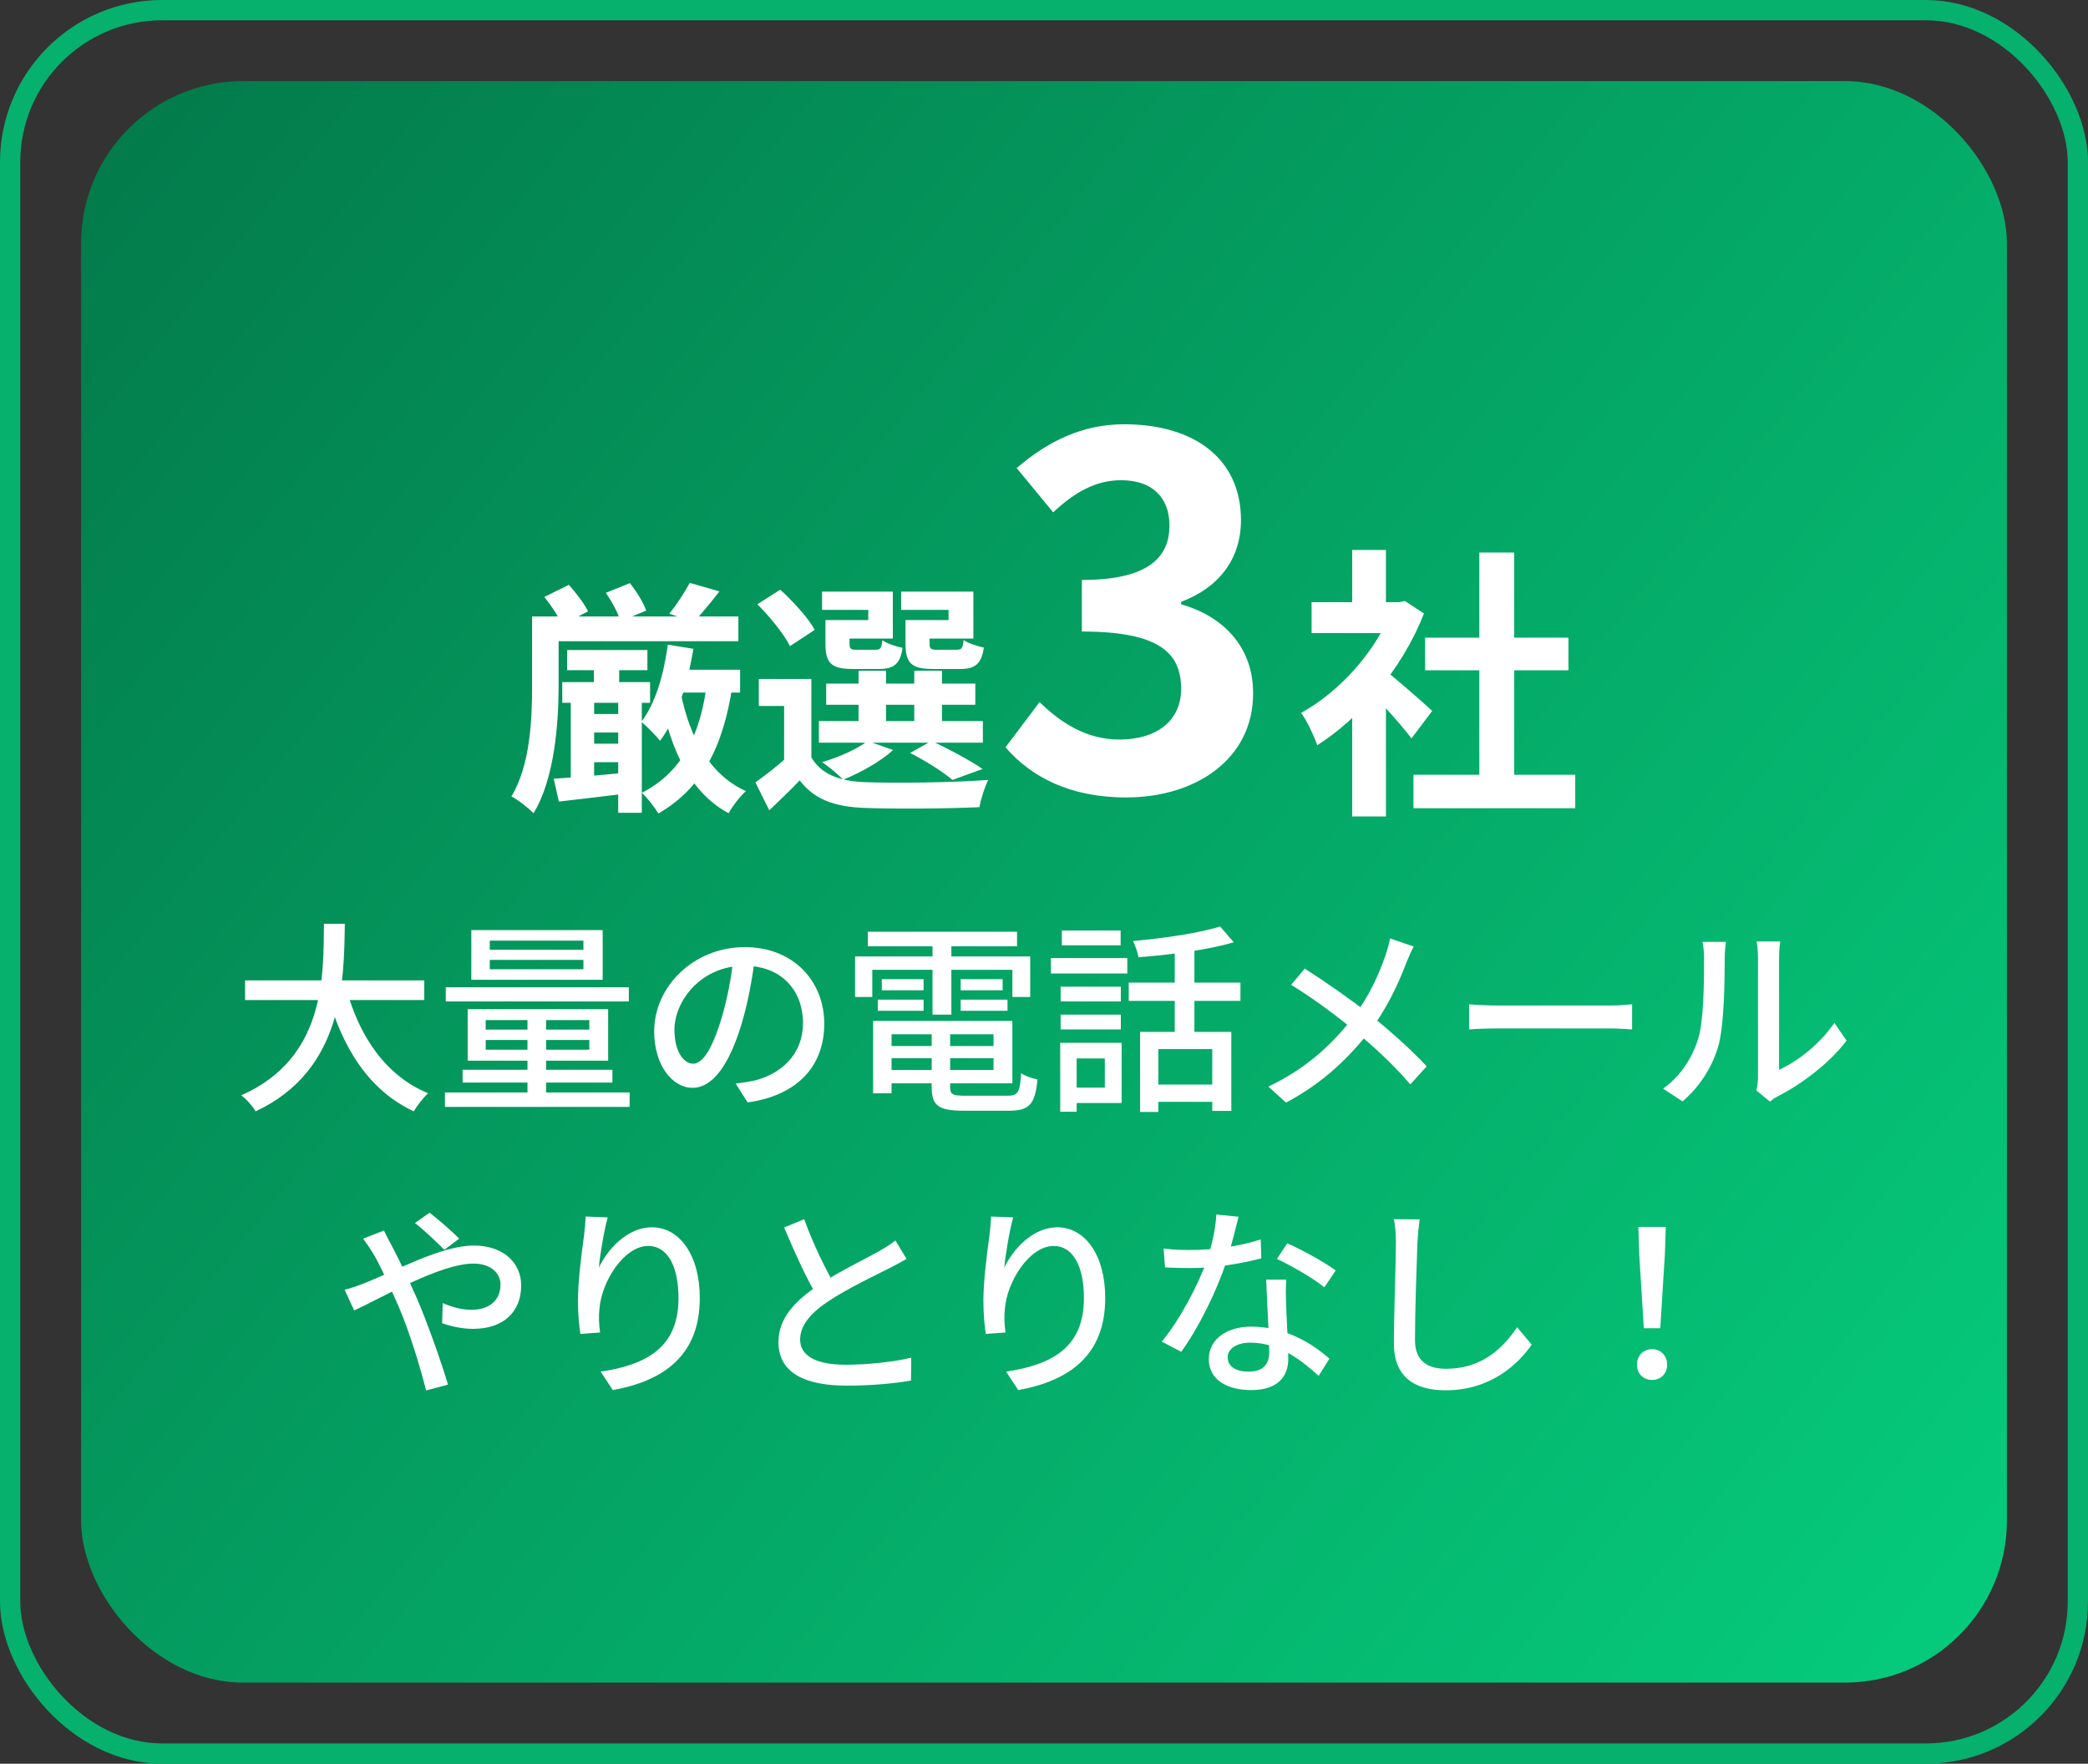
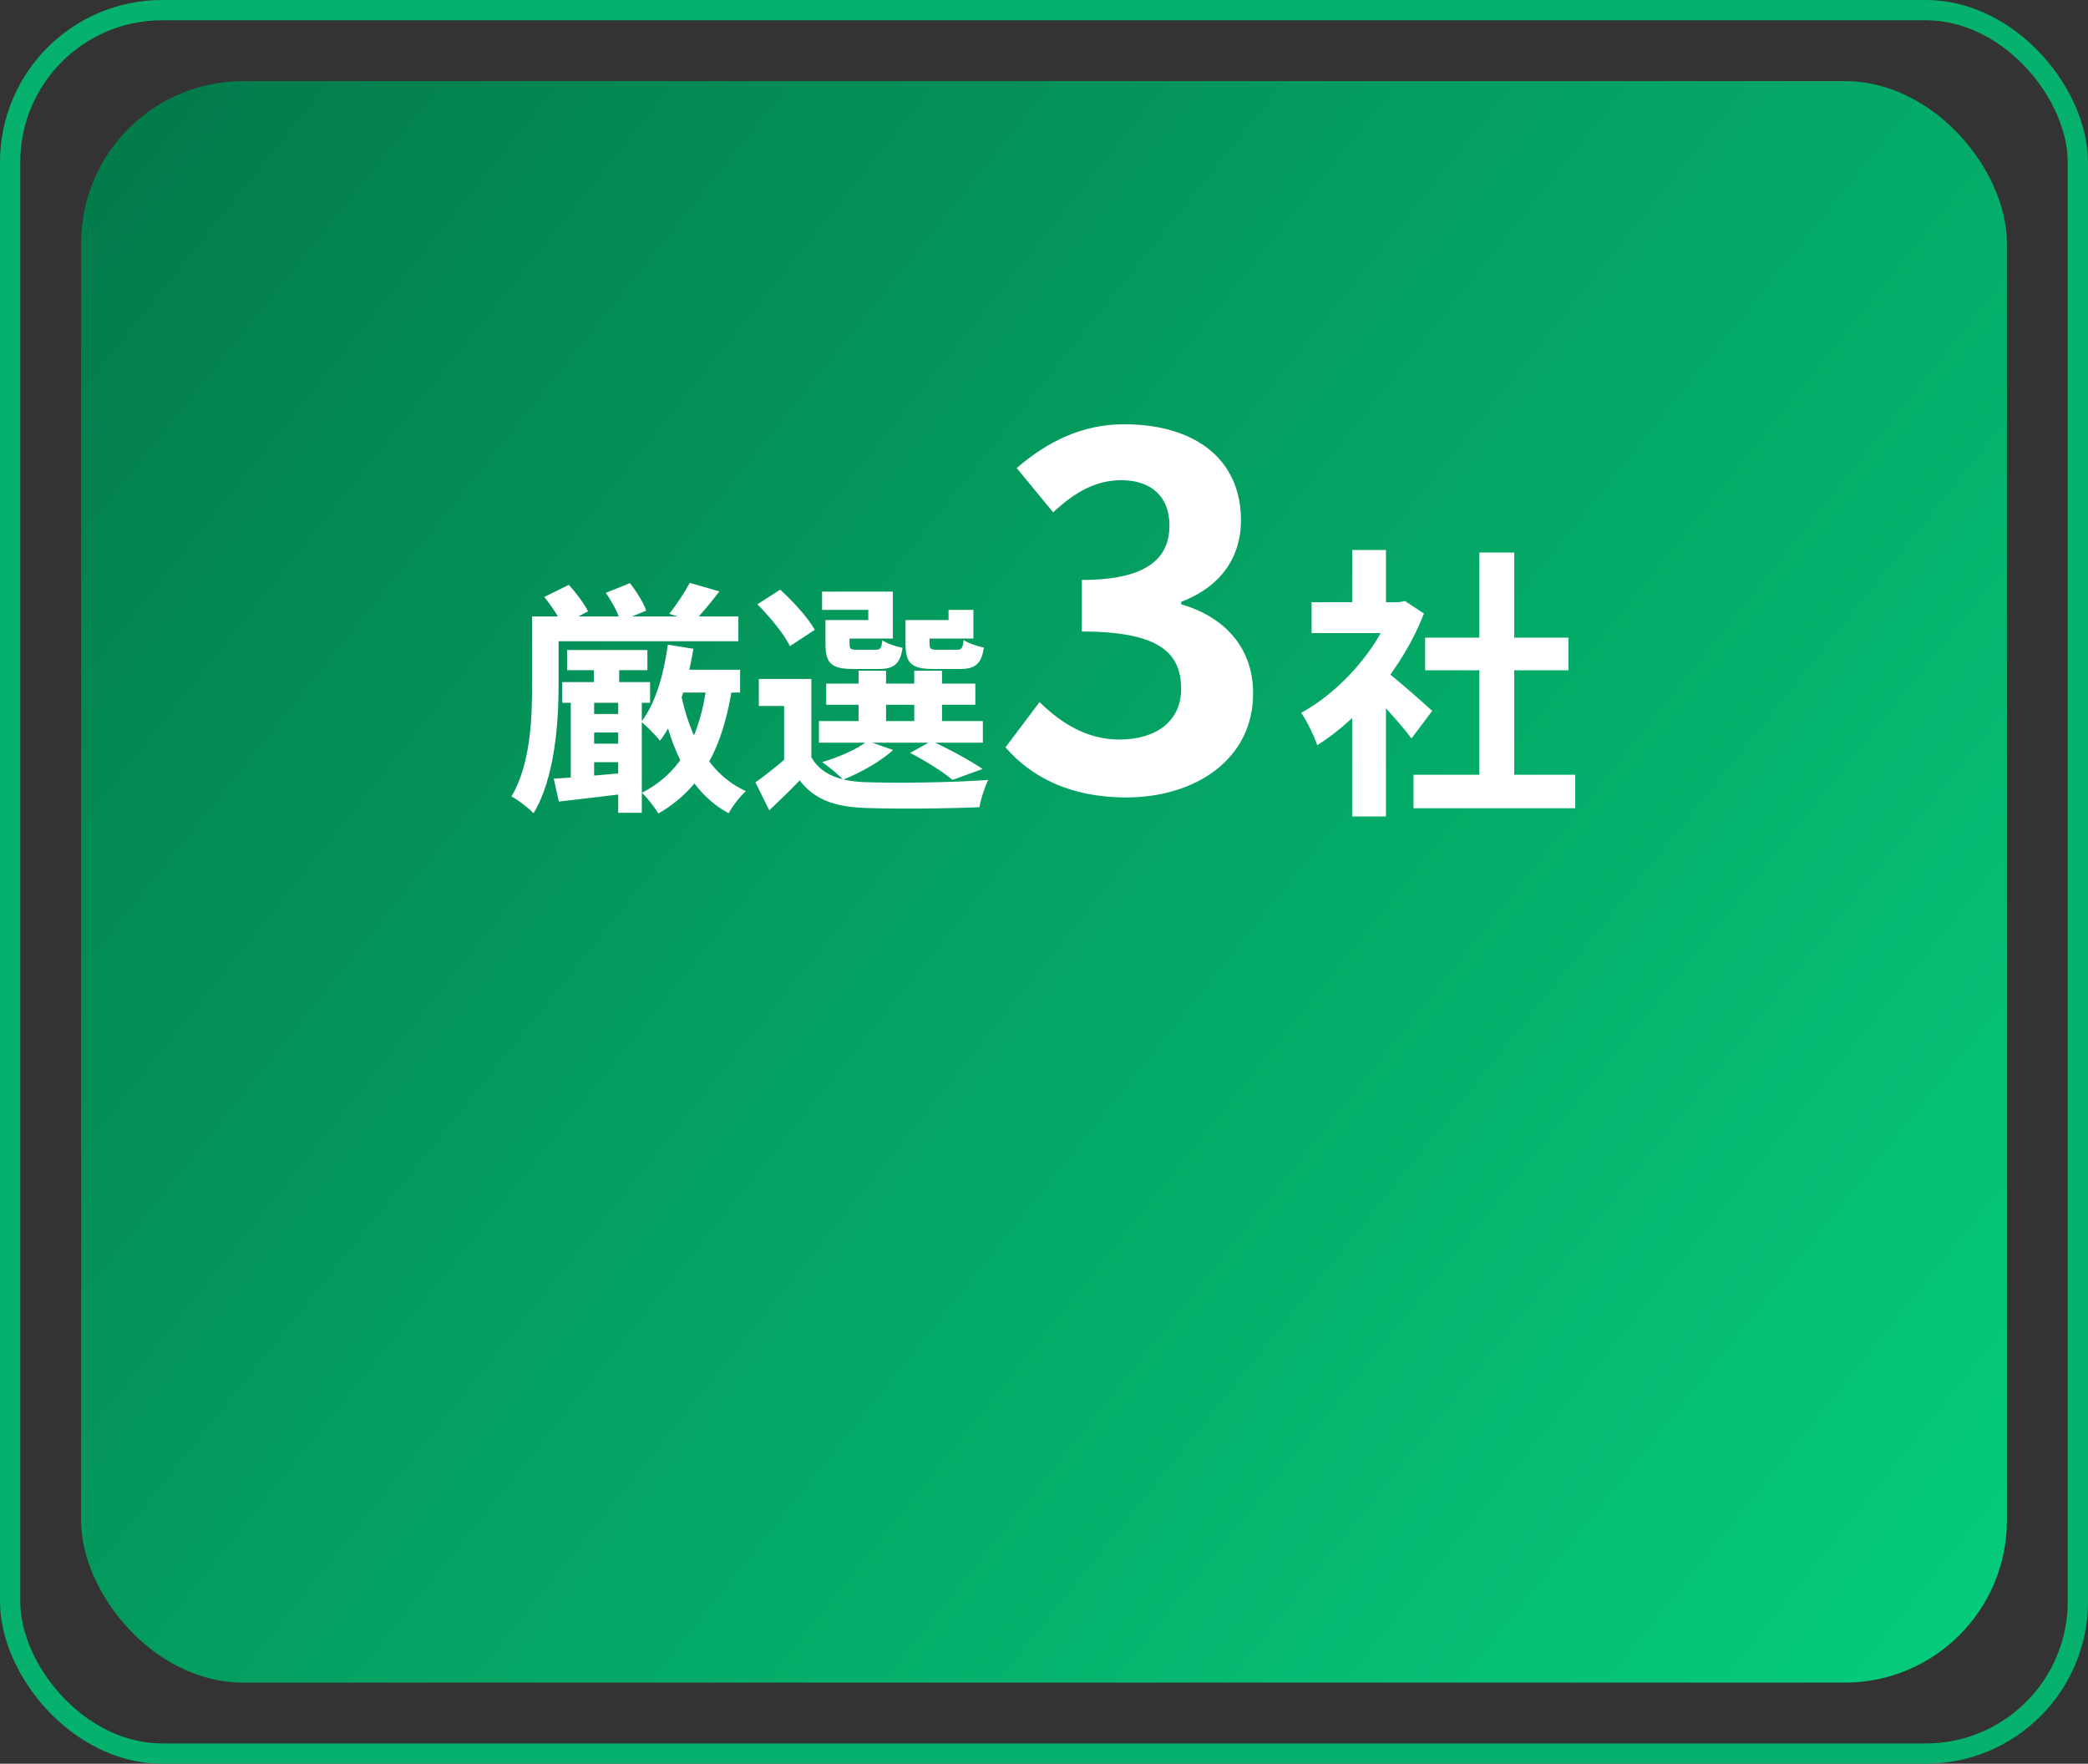
<svg xmlns="http://www.w3.org/2000/svg" width="103" height="87" viewBox="0 0 103 87" fill="none">
  <rect x="0" y="0" width="103" height="87" fill="#333333" stroke="none" />
  <rect x="0.5" y="0.5" width="102" height="86" rx="7.5" stroke="#06B06D" />
  <rect x="4" y="4" width="95" height="79" rx="8" fill="url(#paint0_linear_961_5017)" />
-   <path d="M26.728 30.408H36.424V31.632H26.728V30.408ZM27.976 32.064H31.936V33.06H27.976V32.064ZM33.004 33.036H36.508V34.164H33.004V33.036ZM28.6 35.22H31.096V36.132H28.6V35.22ZM28.6 36.684H31.096V37.596H28.6V36.684ZM27.736 33.648H32.068V34.668H27.736V33.648ZM26.248 30.408H27.556V33.78C27.556 35.604 27.376 38.376 26.32 40.116C26.092 39.876 25.528 39.432 25.228 39.288C26.176 37.704 26.248 35.424 26.248 33.768V30.408ZM34.024 28.752L35.488 29.172C35.044 29.748 34.588 30.3 34.228 30.672L33.016 30.276C33.364 29.844 33.784 29.208 34.024 28.752ZM26.848 29.448L28.06 28.848C28.408 29.232 28.828 29.784 29.008 30.156L27.736 30.828C27.568 30.444 27.196 29.868 26.848 29.448ZM29.884 29.244L31.072 28.764C31.396 29.172 31.744 29.724 31.876 30.12L30.604 30.648C30.508 30.264 30.184 29.676 29.884 29.244ZM29.296 32.664H30.544V34.224H29.296V32.664ZM28.156 34.224H29.308V38.676H28.156V34.224ZM30.496 34.236H31.66V40.092H30.496V34.236ZM27.316 38.412C28.276 38.352 29.668 38.232 31.072 38.1L31.096 39.12C29.86 39.276 28.576 39.42 27.568 39.54L27.316 38.412ZM32.944 31.8L34.204 32.004C33.916 33.768 33.376 35.46 32.56 36.54C32.368 36.3 31.9 35.82 31.636 35.604C32.332 34.704 32.74 33.288 32.944 31.8ZM34.876 33.672L36.136 33.792C35.68 36.852 34.624 38.892 32.476 40.128C32.332 39.876 31.924 39.336 31.66 39.108C33.628 38.1 34.552 36.288 34.876 33.672ZM33.58 34.176C34.024 36.384 35.008 38.22 36.796 39.024C36.508 39.276 36.124 39.78 35.944 40.116C34.036 39.084 33.088 36.996 32.56 34.356L33.58 34.176ZM40.024 33.492V37.908H38.68V34.824H37.432V33.492H40.024ZM40.024 37.356C40.492 38.172 41.368 38.52 42.604 38.58C44.092 38.64 47.044 38.604 48.748 38.472C48.592 38.784 48.376 39.42 48.316 39.816C46.78 39.888 44.116 39.912 42.616 39.852C41.152 39.792 40.168 39.432 39.448 38.496C38.992 38.976 38.512 39.432 37.948 39.972L37.264 38.592C37.744 38.256 38.32 37.8 38.824 37.356H40.024ZM37.36 29.808L38.488 29.088C39.124 29.664 39.868 30.48 40.192 31.068L38.968 31.872C38.692 31.296 37.972 30.42 37.36 29.808ZM40.756 33.72H48.112V34.764H40.756V33.72ZM40.396 35.568H48.484V36.636H40.396V35.568ZM42.352 33.084H43.708V36.084H42.352V33.084ZM45.1 33.084H46.468V36.084H45.1V33.084ZM41.08 30.588H42.832V30.084H40.552V29.184H44.044V31.5H41.08V30.588ZM40.72 30.588H41.908V31.752C41.908 32.004 41.956 32.052 42.268 32.052C42.4 32.052 43.012 32.052 43.192 32.052C43.432 32.052 43.48 31.98 43.528 31.584C43.744 31.74 44.2 31.896 44.524 31.956C44.404 32.772 44.08 33 43.348 33C43.12 33 42.316 33 42.088 33C41.02 33 40.72 32.724 40.72 31.764V30.588ZM45.028 30.588H46.792V30.084H44.452V29.184H48.016V31.5H45.028V30.588ZM44.668 30.588H45.856V31.752C45.856 32.004 45.916 32.052 46.228 32.052C46.372 32.052 47.008 32.052 47.188 32.052C47.44 32.052 47.488 31.98 47.536 31.572C47.752 31.728 48.208 31.872 48.532 31.944C48.412 32.772 48.088 33 47.344 33C47.116 33 46.276 33 46.048 33C44.968 33 44.668 32.724 44.668 31.752V30.588ZM44.896 37.14L45.952 36.552C46.816 36.948 47.872 37.524 48.472 37.932L46.984 38.472C46.54 38.088 45.688 37.548 44.896 37.14ZM42.796 36.552L44.056 36.996C43.432 37.572 42.424 38.124 41.596 38.46C41.368 38.22 40.852 37.788 40.552 37.596C41.392 37.344 42.28 36.96 42.796 36.552Z" fill="white" />
+   <path d="M26.728 30.408H36.424V31.632H26.728V30.408ZM27.976 32.064H31.936V33.06H27.976V32.064ZM33.004 33.036H36.508V34.164H33.004V33.036ZM28.6 35.22H31.096V36.132H28.6V35.22ZM28.6 36.684H31.096V37.596H28.6V36.684ZM27.736 33.648H32.068V34.668H27.736V33.648ZM26.248 30.408H27.556V33.78C27.556 35.604 27.376 38.376 26.32 40.116C26.092 39.876 25.528 39.432 25.228 39.288C26.176 37.704 26.248 35.424 26.248 33.768V30.408ZM34.024 28.752L35.488 29.172C35.044 29.748 34.588 30.3 34.228 30.672L33.016 30.276C33.364 29.844 33.784 29.208 34.024 28.752ZM26.848 29.448L28.06 28.848C28.408 29.232 28.828 29.784 29.008 30.156L27.736 30.828C27.568 30.444 27.196 29.868 26.848 29.448ZM29.884 29.244L31.072 28.764C31.396 29.172 31.744 29.724 31.876 30.12L30.604 30.648C30.508 30.264 30.184 29.676 29.884 29.244ZM29.296 32.664H30.544V34.224H29.296V32.664ZM28.156 34.224H29.308V38.676H28.156V34.224ZM30.496 34.236H31.66V40.092H30.496V34.236ZM27.316 38.412C28.276 38.352 29.668 38.232 31.072 38.1L31.096 39.12C29.86 39.276 28.576 39.42 27.568 39.54L27.316 38.412ZM32.944 31.8L34.204 32.004C33.916 33.768 33.376 35.46 32.56 36.54C32.368 36.3 31.9 35.82 31.636 35.604C32.332 34.704 32.74 33.288 32.944 31.8ZM34.876 33.672L36.136 33.792C35.68 36.852 34.624 38.892 32.476 40.128C32.332 39.876 31.924 39.336 31.66 39.108C33.628 38.1 34.552 36.288 34.876 33.672ZM33.58 34.176C34.024 36.384 35.008 38.22 36.796 39.024C36.508 39.276 36.124 39.78 35.944 40.116C34.036 39.084 33.088 36.996 32.56 34.356L33.58 34.176ZM40.024 33.492V37.908H38.68V34.824H37.432V33.492H40.024ZM40.024 37.356C40.492 38.172 41.368 38.52 42.604 38.58C44.092 38.64 47.044 38.604 48.748 38.472C48.592 38.784 48.376 39.42 48.316 39.816C46.78 39.888 44.116 39.912 42.616 39.852C41.152 39.792 40.168 39.432 39.448 38.496C38.992 38.976 38.512 39.432 37.948 39.972L37.264 38.592C37.744 38.256 38.32 37.8 38.824 37.356H40.024ZM37.36 29.808L38.488 29.088C39.124 29.664 39.868 30.48 40.192 31.068L38.968 31.872C38.692 31.296 37.972 30.42 37.36 29.808ZM40.756 33.72H48.112V34.764H40.756V33.72ZM40.396 35.568H48.484V36.636H40.396V35.568ZM42.352 33.084H43.708V36.084H42.352V33.084ZM45.1 33.084H46.468V36.084H45.1V33.084ZM41.08 30.588H42.832V30.084H40.552V29.184H44.044V31.5H41.08V30.588ZM40.72 30.588H41.908V31.752C41.908 32.004 41.956 32.052 42.268 32.052C42.4 32.052 43.012 32.052 43.192 32.052C43.432 32.052 43.48 31.98 43.528 31.584C43.744 31.74 44.2 31.896 44.524 31.956C44.404 32.772 44.08 33 43.348 33C43.12 33 42.316 33 42.088 33C41.02 33 40.72 32.724 40.72 31.764V30.588ZM45.028 30.588H46.792V30.084H44.452H48.016V31.5H45.028V30.588ZM44.668 30.588H45.856V31.752C45.856 32.004 45.916 32.052 46.228 32.052C46.372 32.052 47.008 32.052 47.188 32.052C47.44 32.052 47.488 31.98 47.536 31.572C47.752 31.728 48.208 31.872 48.532 31.944C48.412 32.772 48.088 33 47.344 33C47.116 33 46.276 33 46.048 33C44.968 33 44.668 32.724 44.668 31.752V30.588ZM44.896 37.14L45.952 36.552C46.816 36.948 47.872 37.524 48.472 37.932L46.984 38.472C46.54 38.088 45.688 37.548 44.896 37.14ZM42.796 36.552L44.056 36.996C43.432 37.572 42.424 38.124 41.596 38.46C41.368 38.22 40.852 37.788 40.552 37.596C41.392 37.344 42.28 36.96 42.796 36.552Z" fill="white" />
  <path d="M55.552 39.336C52.744 39.336 50.848 38.304 49.6 36.864L51.28 34.632C52.336 35.664 53.608 36.48 55.216 36.48C57.04 36.48 58.264 35.568 58.264 33.984C58.264 32.232 57.232 31.152 53.368 31.152V28.608C56.632 28.608 57.688 27.504 57.688 25.92C57.688 24.528 56.824 23.688 55.312 23.688C54.04 23.688 53.008 24.288 51.952 25.272L50.152 23.088C51.688 21.768 53.392 20.928 55.456 20.928C58.888 20.928 61.216 22.608 61.216 25.656C61.216 27.552 60.16 28.968 58.264 29.688V29.808C60.28 30.384 61.816 31.848 61.816 34.2C61.816 37.464 58.96 39.336 55.552 39.336Z" fill="white" />
  <path d="M69.726 38.216H77.706V39.868H69.726V38.216ZM70.3 31.454H77.37V33.064H70.3V31.454ZM72.974 27.254H74.696V39.014H72.974V27.254ZM64.7 29.704H69.292V31.23H64.7V29.704ZM66.702 34.492L68.368 32.504V40.274H66.702V34.492ZM66.702 27.128H68.368V30.418H66.702V27.128ZM68.2 32.98C68.69 33.316 70.272 34.716 70.65 35.066L69.628 36.424C69.082 35.696 67.906 34.408 67.276 33.792L68.2 32.98ZM68.676 29.704H69.012L69.306 29.648L70.244 30.264C69.18 32.994 67.066 35.444 64.98 36.76C64.826 36.312 64.434 35.486 64.182 35.164C66.086 34.128 67.934 32.07 68.676 30.012V29.704Z" fill="white" />
-   <path d="M12.09 48.36H20.93V49.33H12.09V48.36ZM17.08 48.75C17.71 51.11 19.03 53.07 21.12 53.93C20.88 54.14 20.57 54.55 20.41 54.82C18.19 53.78 16.88 51.69 16.13 48.97L17.08 48.75ZM15.98 45.57H17.01C16.97 48.38 16.95 52.79 12.61 54.82C12.46 54.57 12.17 54.23 11.9 54.03C16.08 52.19 15.95 48.1 15.98 45.57ZM24.16 47.35V47.81H28.78V47.35H24.16ZM24.16 46.4V46.85H28.78V46.4H24.16ZM23.25 45.88H29.73V48.33H23.25V45.88ZM23.96 51.3V51.78H29.07V51.3H23.96ZM23.96 50.32V50.79H29.07V50.32H23.96ZM23.07 49.78H30V52.32H23.07V49.78ZM26.02 49.97H26.94V54.27H26.02V49.97ZM21.99 48.7H31.02V49.4H21.99V48.7ZM22.82 52.77H30.21V53.4H22.82V52.77ZM21.95 53.89H31.06V54.6H21.95V53.89ZM37.25 47.17C37.12 48.2 36.92 49.37 36.59 50.48C35.98 52.52 35.16 53.66 34.16 53.66C33.17 53.66 32.27 52.55 32.27 50.88C32.27 48.65 34.23 46.72 36.74 46.72C39.14 46.72 40.66 48.4 40.66 50.5C40.66 52.6 39.32 54.04 36.88 54.38L36.29 53.45C36.64 53.41 36.93 53.36 37.18 53.31C38.46 53.01 39.61 52.07 39.61 50.46C39.61 48.87 38.56 47.64 36.72 47.64C34.55 47.64 33.27 49.41 33.27 50.79C33.27 51.94 33.77 52.47 34.19 52.47C34.64 52.47 35.11 51.81 35.58 50.27C35.87 49.32 36.09 48.18 36.19 47.14L37.25 47.17ZM43.54 51.6H49.39V52.2H43.54V51.6ZM43.55 50.36H49.94V53.44H43.55V52.78H49.01V51.02H43.55V50.36ZM45.96 50.71H46.87V53.63C46.87 53.98 46.99 54.05 47.61 54.05C47.9 54.05 49.32 54.05 49.7 54.05C50.22 54.05 50.32 53.88 50.37 52.94C50.57 53.08 50.93 53.2 51.18 53.25C51.06 54.47 50.78 54.79 49.77 54.79C49.49 54.79 47.81 54.79 47.54 54.79C46.31 54.79 45.96 54.55 45.96 53.63V50.71ZM43.07 50.36H43.98V53.93H43.07V50.36ZM42.81 45.96H50.17V46.68H42.81V45.96ZM43.5 48.3H45.56V48.85H43.5V48.3ZM43.3 49.31H45.56V49.86H43.3V49.31ZM47.39 49.31H49.7V49.86H47.39V49.31ZM47.39 48.3H49.46V48.85H47.39V48.3ZM46 46.24H46.93V50.05H46V46.24ZM42.18 47.18H50.82V49.18H49.94V47.84H43.03V49.18H42.18V47.18ZM56.24 50.9H60.74V54.8H59.8V51.75H57.14V54.85H56.24V50.9ZM60.19 45.7L60.86 46.48C59.58 46.86 57.73 47.1 56.16 47.22C56.13 46.99 56 46.64 55.89 46.42C57.41 46.28 59.16 46.03 60.19 45.7ZM57.95 46.54H58.92V51.33H57.95V46.54ZM55.68 48.47H61.19V49.37H55.68V48.47ZM56.84 53.5H60.26V54.35H56.84V53.5ZM52.32 48.67H55.29V49.4H52.32V48.67ZM52.38 45.9H55.28V46.63H52.38V45.9ZM52.32 50.05H55.29V50.78H52.32V50.05ZM51.84 47.26H55.61V48.02H51.84V47.26ZM52.79 51.44H55.33V54.41H52.79V53.65H54.5V52.21H52.79V51.44ZM52.3 51.44H53.11V54.84H52.3V51.44ZM69.74 46.69C69.62 46.9 69.46 47.28 69.37 47.5C69 48.49 68.39 49.8 67.57 50.86C66.62 52.07 65.35 53.38 63.44 54.39L62.57 53.6C64.41 52.72 65.68 51.56 66.72 50.22C67.53 49.17 68.01 48.1 68.35 47.11C68.43 46.88 68.53 46.52 68.57 46.29L69.74 46.69ZM64.36 47.78C65.35 48.4 66.74 49.38 67.53 50.01C68.56 50.84 69.58 51.74 70.38 52.6L69.57 53.49C68.72 52.5 67.85 51.7 66.82 50.84C66.1 50.24 64.86 49.29 63.69 48.58L64.36 47.78ZM72.47 49.54C72.8 49.57 73.41 49.6 73.96 49.6C74.89 49.6 78.58 49.6 79.39 49.6C79.88 49.6 80.27 49.56 80.51 49.54V50.78C80.29 50.77 79.83 50.73 79.4 50.73C78.58 50.73 74.89 50.73 73.96 50.73C73.4 50.73 72.81 50.75 72.47 50.78V49.54ZM86.64 53.79C86.68 53.62 86.72 53.38 86.72 53.15C86.72 52.66 86.72 47.94 86.72 47.23C86.72 46.82 86.66 46.49 86.65 46.44H87.82C87.81 46.49 87.76 46.83 87.76 47.24C87.76 47.94 87.76 52.33 87.76 52.77C88.64 52.38 89.76 51.52 90.49 50.46L91.09 51.33C90.24 52.46 88.83 53.51 87.69 54.08C87.5 54.18 87.39 54.27 87.31 54.34L86.64 53.79ZM82.04 53.7C82.9 53.09 83.47 52.19 83.76 51.27C84.05 50.38 84.06 48.43 84.06 47.27C84.06 46.93 84.03 46.69 83.98 46.46H85.14C85.13 46.55 85.08 46.91 85.08 47.26C85.08 48.4 85.05 50.53 84.78 51.54C84.48 52.63 83.84 53.61 83 54.33L82.04 53.7ZM21.92 61.65C21.55 61.28 20.88 60.64 20.47 60.33L21.19 59.82C21.53 60.08 22.29 60.72 22.65 61.1L21.92 61.65ZM18.94 60.7C19.02 60.87 19.2 61.23 19.31 61.42C19.7 62.15 20.17 63.16 20.56 64.03C21.07 65.21 21.77 67.19 22.1 68.3L21.02 68.59C20.71 67.37 20.21 65.73 19.67 64.46C19.23 63.46 18.81 62.52 18.44 61.89C18.31 61.67 18.09 61.33 17.91 61.1L18.94 60.7ZM17 63.62C17.33 63.54 17.72 63.4 17.89 63.33C19.47 62.72 21.74 61.44 23.37 61.44C24.83 61.44 25.71 62.29 25.71 63.41C25.71 64.67 24.88 65.55 23.33 65.55C22.78 65.55 22.19 65.41 21.81 65.27L21.84 64.28C22.26 64.46 22.76 64.61 23.25 64.61C24.19 64.61 24.69 64.09 24.69 63.37C24.69 62.82 24.23 62.33 23.35 62.33C21.7 62.33 18.72 64.08 17.47 64.64L17 63.62ZM29.98 60.05C29.8 60.68 29.6 61.89 29.54 62.53C29.98 61.61 30.95 60.54 32.16 60.54C33.51 60.54 34.52 61.89 34.52 64.03C34.52 66.83 32.78 68.11 30.23 68.57L29.63 67.66C31.83 67.33 33.47 66.51 33.47 64.04C33.47 62.48 32.94 61.46 31.98 61.46C30.76 61.46 29.66 63.26 29.57 64.57C29.53 64.91 29.54 65.24 29.6 65.73L28.63 65.8C28.57 65.41 28.51 64.83 28.51 64.17C28.51 63.23 28.68 61.86 28.81 60.95C28.85 60.62 28.88 60.28 28.89 60.01L29.98 60.05ZM44.72 62.1C44.46 62.25 44.18 62.4 43.85 62.57C43.2 62.9 41.87 63.53 40.92 64.15C40.03 64.73 39.47 65.35 39.47 66.08C39.47 66.86 40.22 67.32 41.72 67.32C42.78 67.32 44.12 67.18 44.95 66.97L44.94 68.1C44.14 68.24 43.03 68.35 41.76 68.35C39.83 68.35 38.4 67.79 38.4 66.2C38.4 65.03 39.22 64.16 40.4 63.38C41.39 62.72 42.73 62.08 43.36 61.72C43.69 61.53 43.94 61.38 44.17 61.19L44.72 62.1ZM39.67 60.14C40.14 61.44 40.76 62.67 41.23 63.49L40.35 64.01C39.82 63.15 39.22 61.82 38.68 60.55L39.67 60.14ZM49.98 60.05C49.8 60.68 49.6 61.89 49.54 62.53C49.98 61.61 50.95 60.54 52.16 60.54C53.51 60.54 54.52 61.89 54.52 64.03C54.52 66.83 52.78 68.11 50.23 68.57L49.63 67.66C51.83 67.33 53.47 66.51 53.47 64.04C53.47 62.48 52.94 61.46 51.98 61.46C50.76 61.46 49.66 63.26 49.57 64.57C49.53 64.91 49.54 65.24 49.6 65.73L48.63 65.8C48.57 65.41 48.51 64.83 48.51 64.17C48.51 63.23 48.68 61.86 48.81 60.95C48.85 60.62 48.88 60.28 48.89 60.01L49.98 60.05ZM57.4 61.59C57.8 61.64 58.27 61.66 58.67 61.66C59.82 61.66 61.12 61.49 62.19 61.14L62.22 62.07C61.29 62.32 59.92 62.56 58.68 62.55C58.29 62.55 57.87 62.54 57.47 62.52L57.4 61.59ZM61.1 60.02C60.97 60.52 60.74 61.48 60.49 62.25C60.02 63.69 59.11 65.53 58.27 66.68L57.31 66.18C58.2 65.11 59.12 63.35 59.52 62.21C59.75 61.54 59.97 60.64 60 59.91L61.1 60.02ZM63.45 63.12C63.42 63.53 63.43 63.89 63.44 64.28C63.46 64.91 63.55 66.41 63.55 67.03C63.55 67.89 63.04 68.57 61.72 68.57C60.56 68.57 59.63 68.08 59.63 67.04C59.63 66.09 60.48 65.44 61.72 65.44C63.43 65.44 64.75 66.29 65.58 67.02L65.05 67.87C64.3 67.19 63.16 66.23 61.67 66.23C61 66.23 60.56 66.54 60.56 66.95C60.56 67.37 60.91 67.66 61.59 67.66C62.36 67.66 62.61 67.25 62.61 66.7C62.61 66.01 62.5 64.2 62.46 63.12H63.45ZM65.33 63.5C64.77 63.04 63.66 62.41 62.99 62.1L63.5 61.33C64.22 61.64 65.4 62.3 65.89 62.67L65.33 63.5ZM70.03 60.15C69.98 60.52 69.94 60.94 69.92 61.3C69.88 62.41 69.8 64.72 69.8 66.1C69.8 67.16 70.45 67.52 71.33 67.52C73.08 67.52 74.12 66.53 74.84 65.47L75.56 66.33C74.89 67.29 73.54 68.58 71.31 68.58C69.78 68.58 68.76 67.93 68.76 66.26C68.76 64.84 68.86 62.27 68.86 61.3C68.86 60.89 68.83 60.48 68.76 60.14L70.03 60.15ZM81.09 65.52L80.86 61.84L80.82 60.52H82.17L82.13 61.84L81.9 65.52H81.09ZM81.5 68.07C81.07 68.07 80.75 67.77 80.75 67.32C80.75 66.86 81.08 66.55 81.5 66.55C81.91 66.55 82.24 66.86 82.24 67.32C82.24 67.77 81.91 68.07 81.5 68.07Z" fill="white" />
  <defs>
    <linearGradient id="paint0_linear_961_5017" x1="4" y1="4" x2="121.219" y2="97.814" gradientUnits="userSpaceOnUse">
      <stop stop-color="#03794A" />
      <stop offset="1" stop-color="#06DF88" />
    </linearGradient>
  </defs>
</svg>